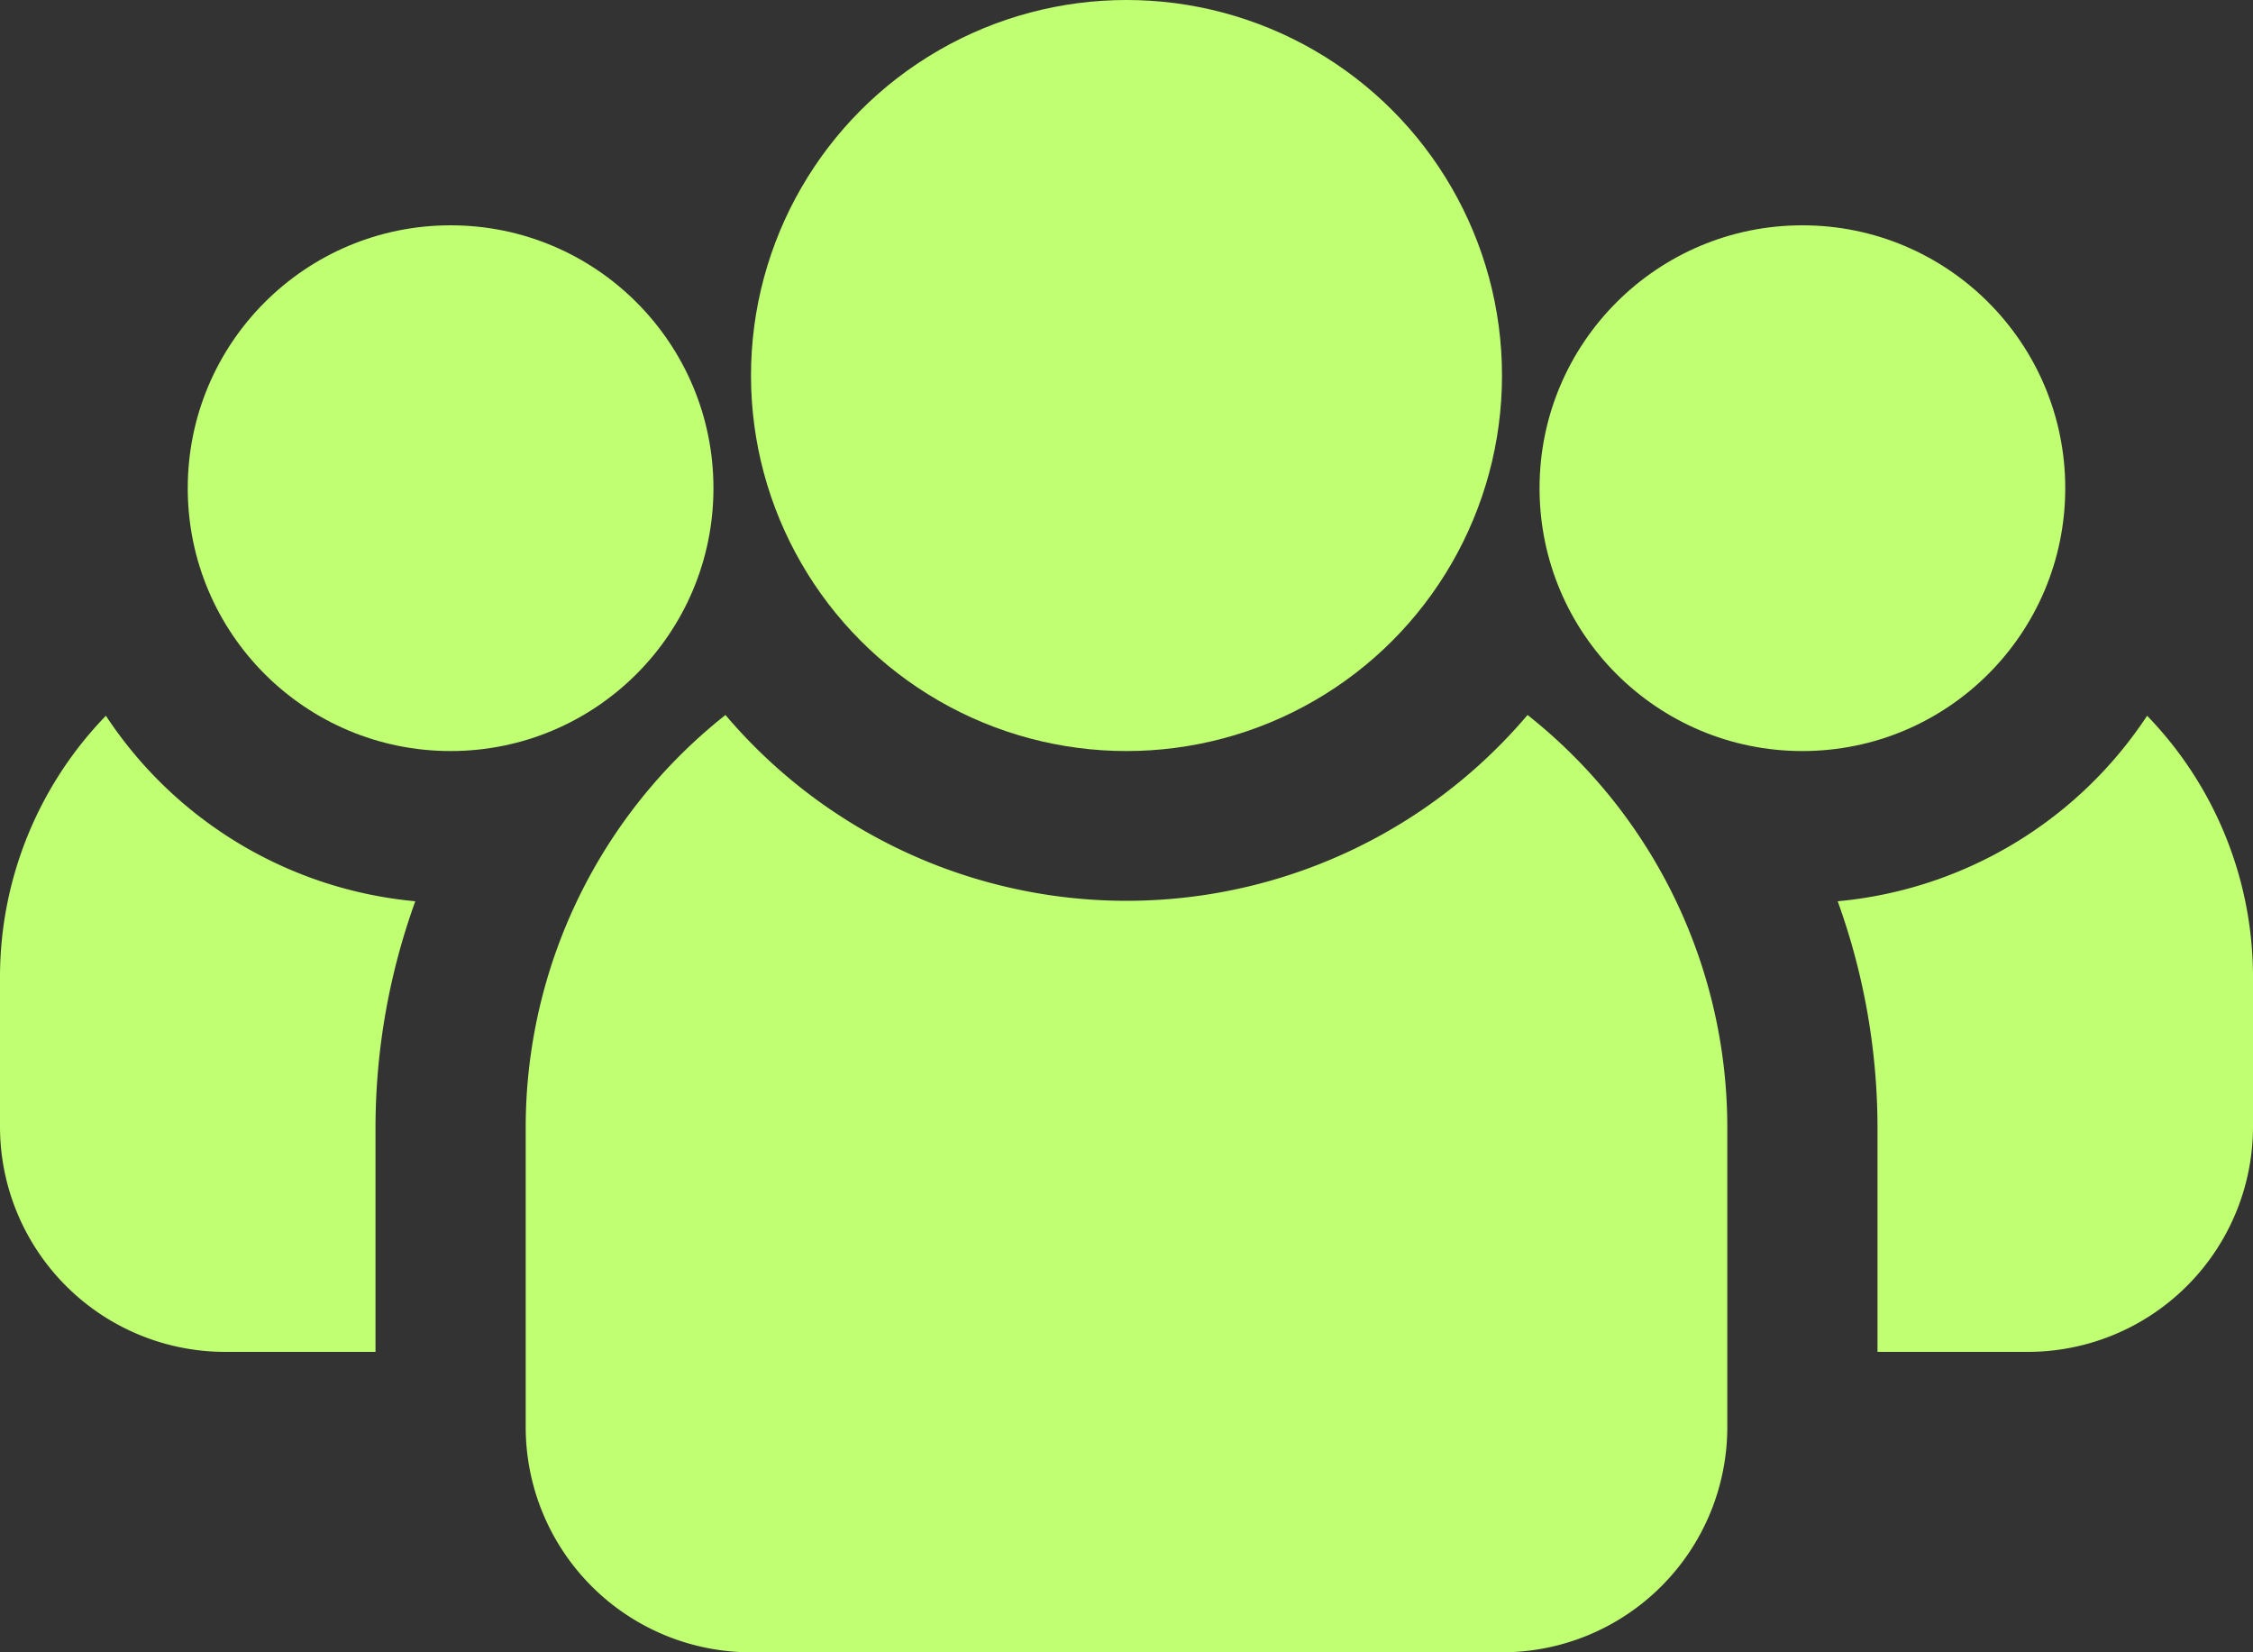
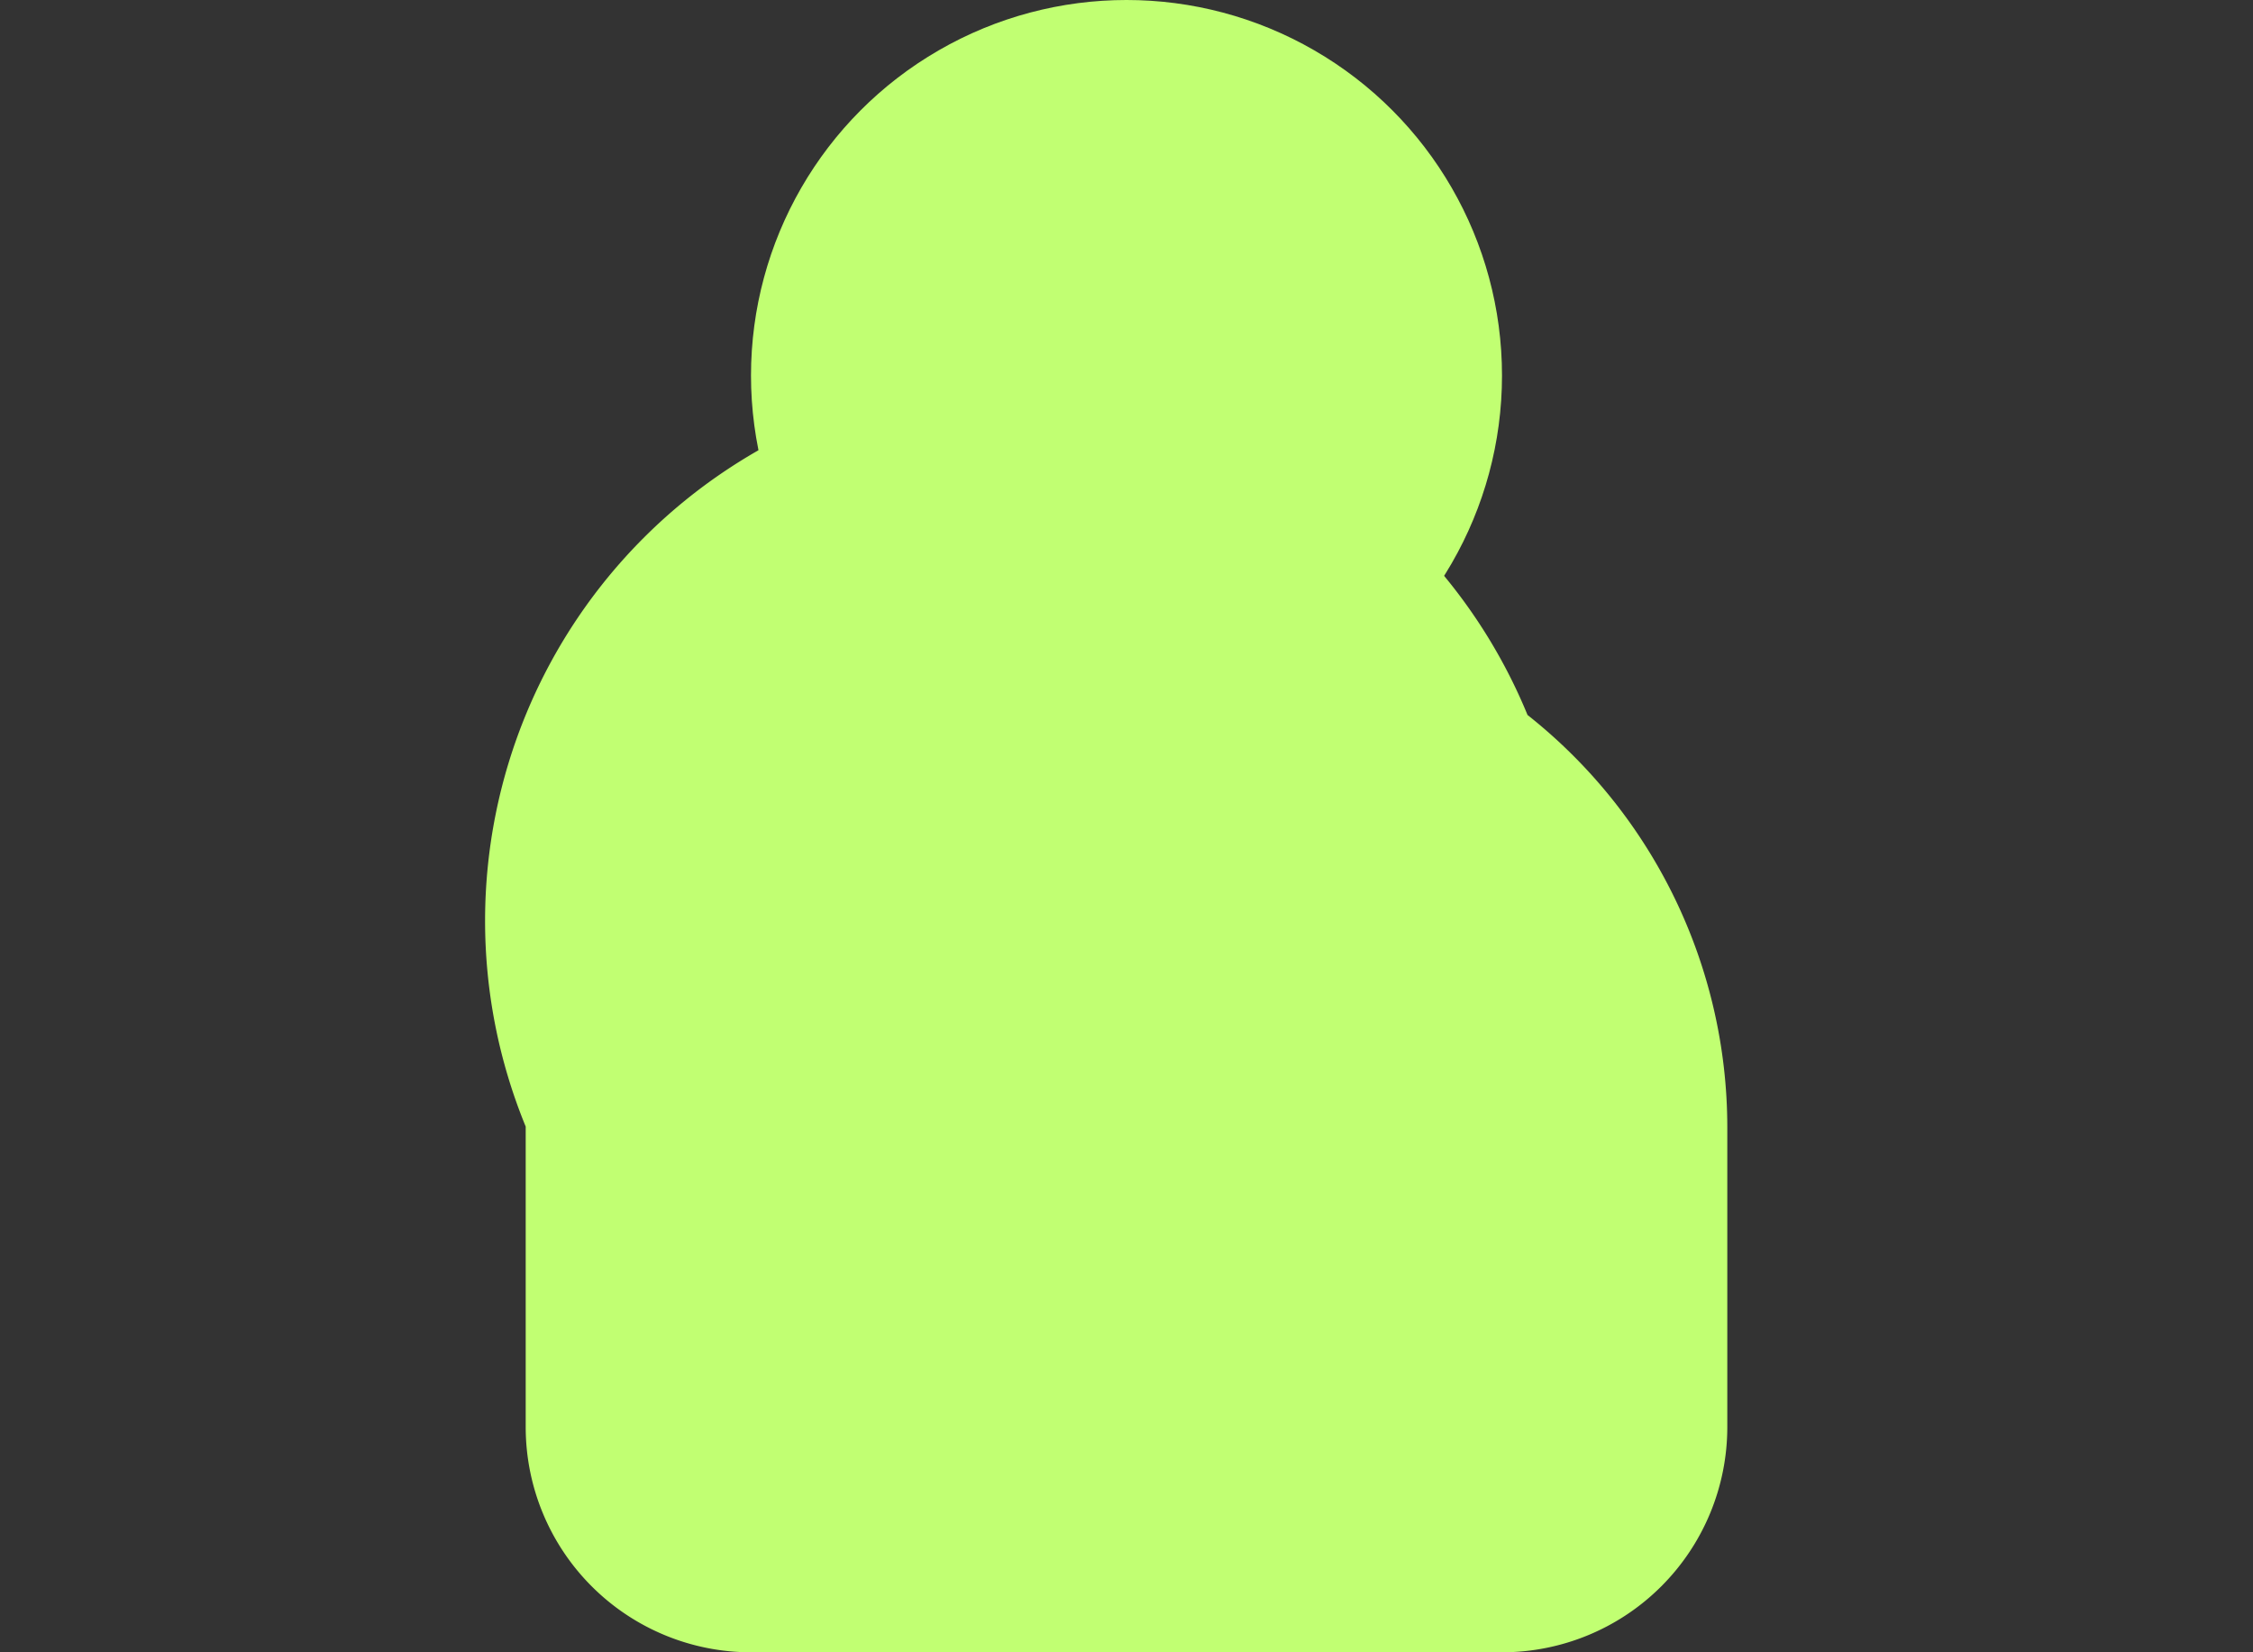
<svg xmlns="http://www.w3.org/2000/svg" fill="#c1ff72" height="22" preserveAspectRatio="xMidYMid meet" version="1" viewBox="1.0 5.0 30.0 22.0" width="30" zoomAndPan="magnify">
  <rect x="1.0" y="5.0" width="30.0" height="22.0" fill="#333333" stroke="none" />
  <g id="change1_1">
-     <circle cx="25" cy="11.5" r="3.5" />
-   </g>
+     </g>
  <g id="change1_2">
-     <path d="M29.59,14.53A5.54,5.54,0,0,1,25.47,17,8.88,8.88,0,0,1,26,20v3h2a3,3,0,0,0,3-3V18A5,5,0,0,0,29.59,14.53Z" />
-   </g>
+     </g>
  <g id="change1_3">
-     <circle cx="7" cy="11.5" r="3.5" />
-   </g>
+     </g>
  <g id="change1_4">
-     <path d="M2.41,14.53A5,5,0,0,0,1,18v2a3,3,0,0,0,3,3H6V20a8.88,8.88,0,0,1,.53-3A5.54,5.54,0,0,1,2.41,14.53Z" />
-   </g>
+     </g>
  <g id="change1_5">
-     <path d="M21.34,14.52a7,7,0,0,1-10.68,0A7,7,0,0,0,8,20v4a3,3,0,0,0,3,3H21a3,3,0,0,0,3-3V20A7,7,0,0,0,21.34,14.52Z" />
+     <path d="M21.34,14.52A7,7,0,0,0,8,20v4a3,3,0,0,0,3,3H21a3,3,0,0,0,3-3V20A7,7,0,0,0,21.34,14.52Z" />
  </g>
  <g id="change1_6">
    <circle cx="16" cy="10" r="5" />
  </g>
</svg>